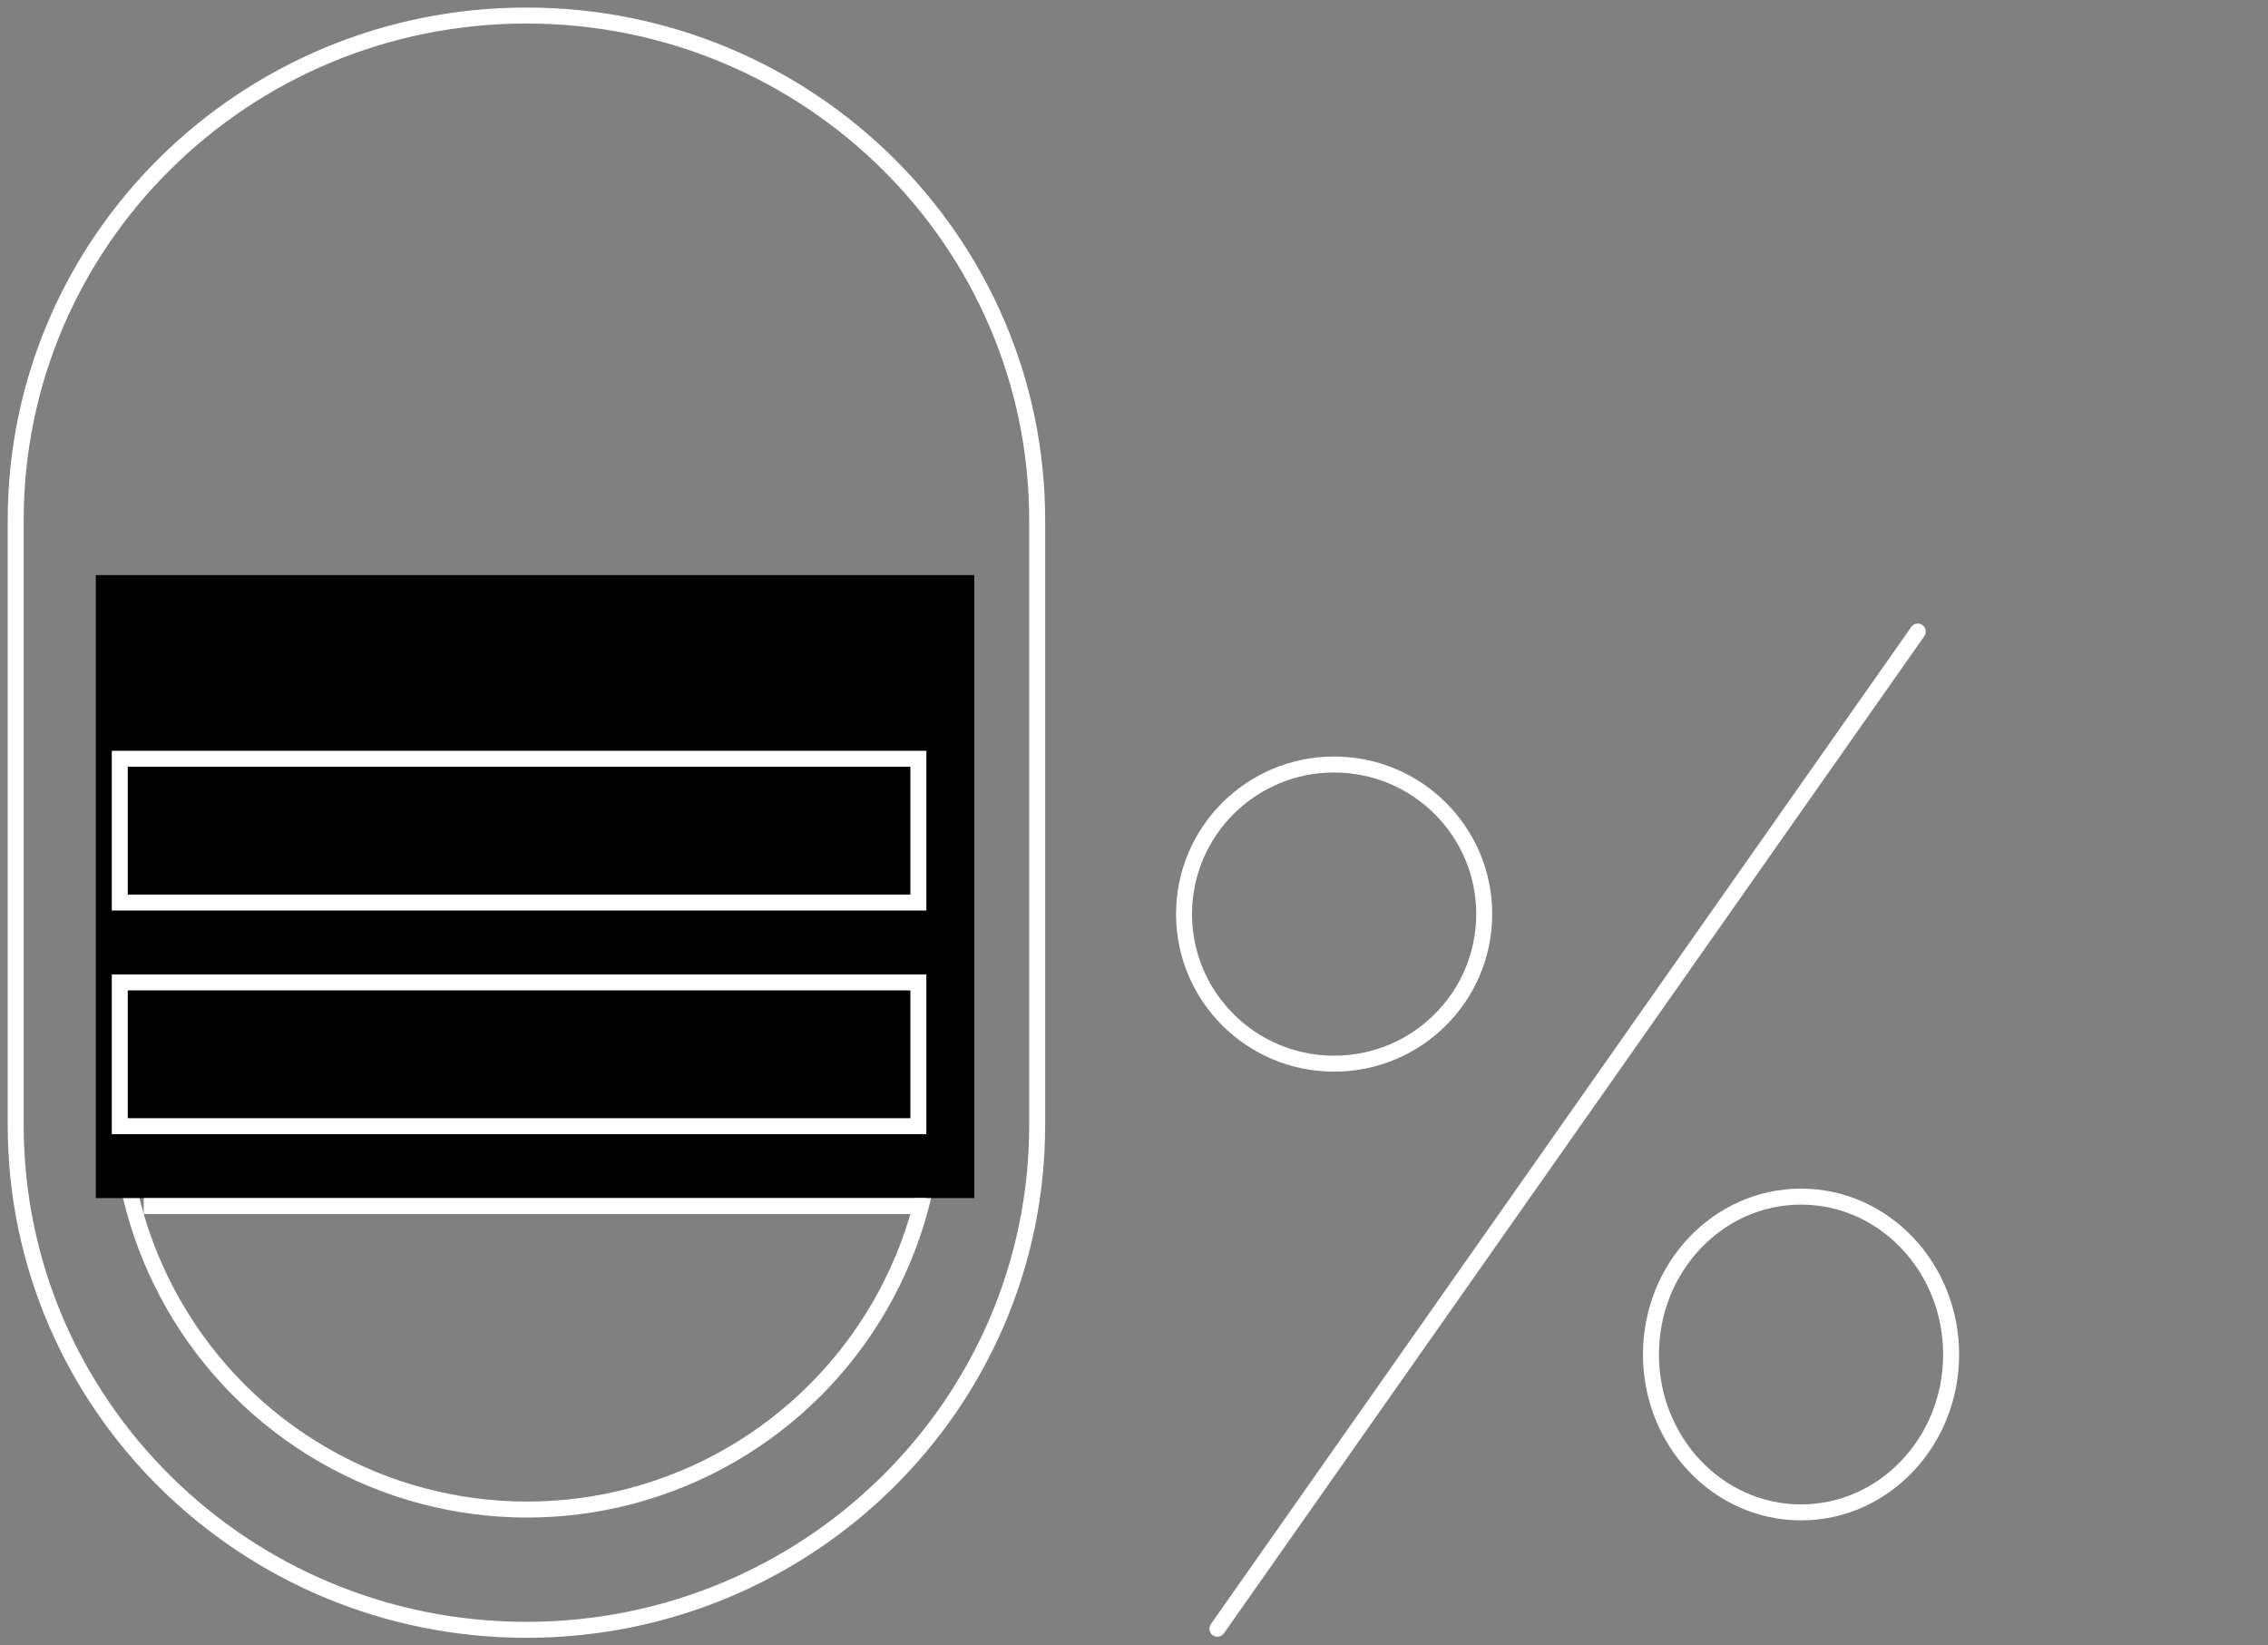
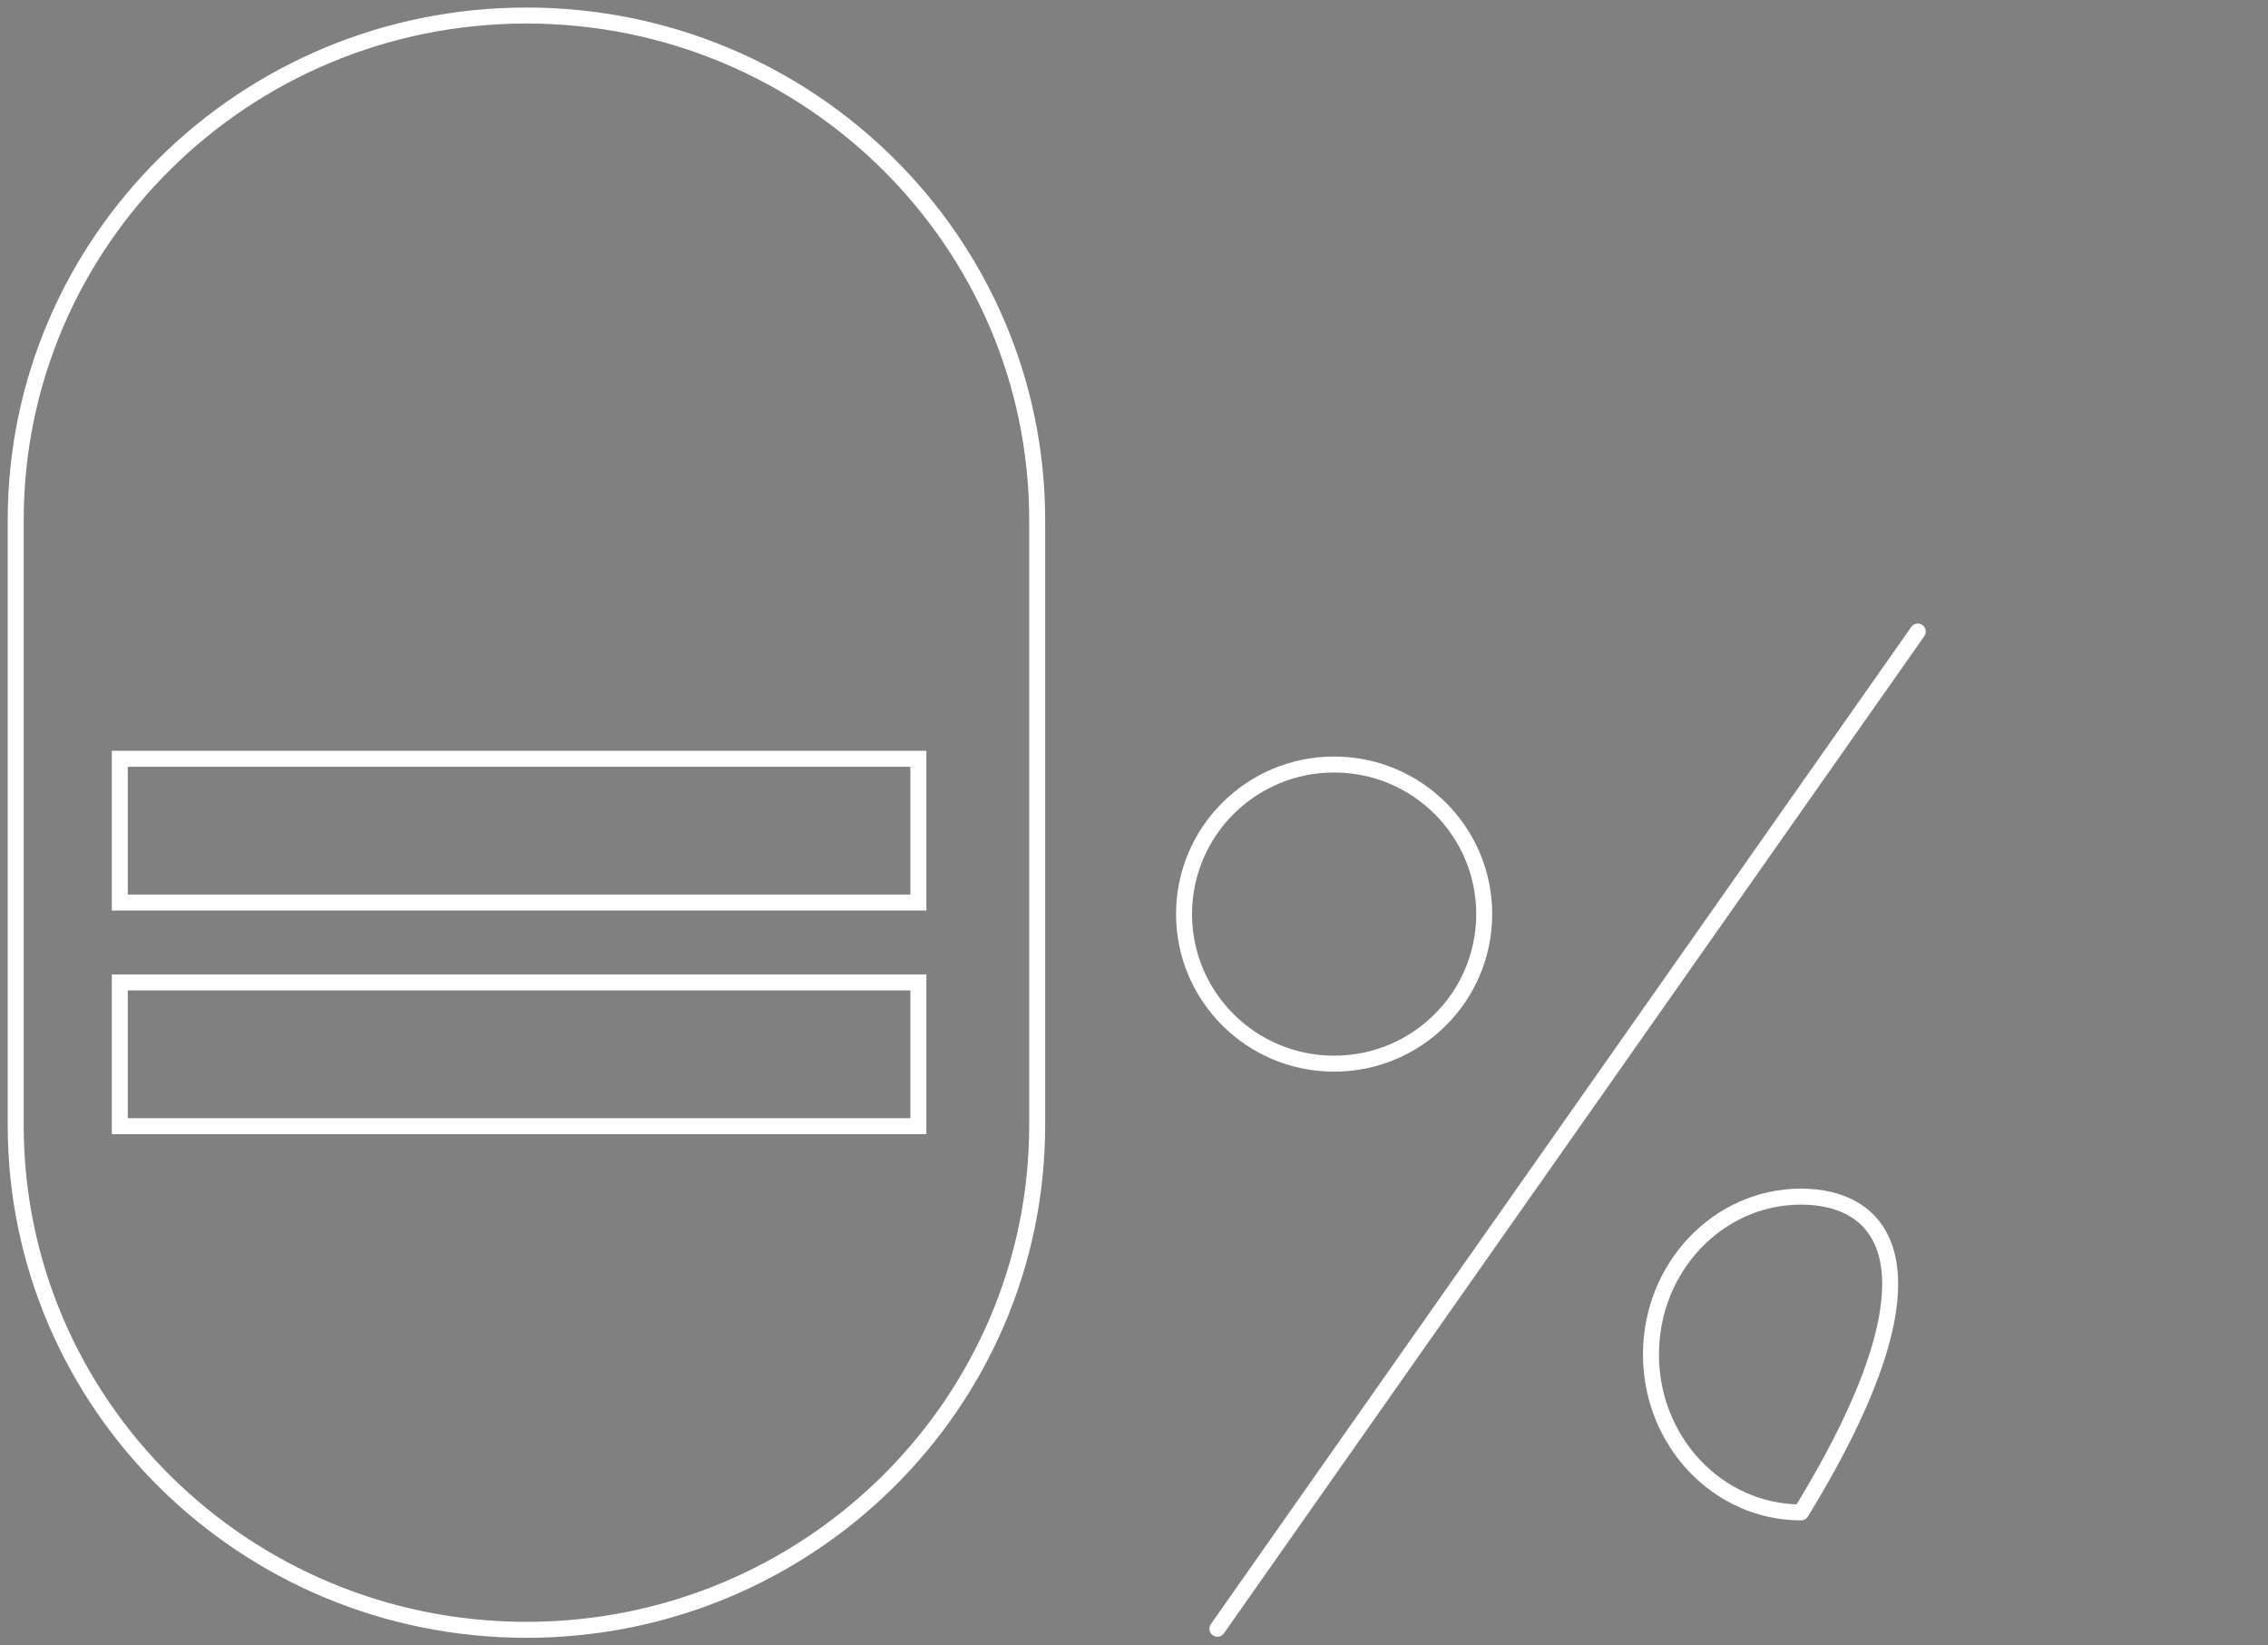
<svg xmlns="http://www.w3.org/2000/svg" width="142" height="103" viewBox="0 0 142 103" fill="none">
  <rect x="0" y="0" width="142" height="103" fill="#808080" stroke="none" />
  <path d="M64.938 32.568C64.938 15.118 50.621 0.972 32.961 0.972C15.3 0.972 0.983 15.118 0.983 32.568V70.432C0.983 87.882 15.3 102.028 32.961 102.028C50.621 102.028 64.938 87.882 64.938 70.432V32.568Z" stroke="white" stroke-linecap="round" stroke-linejoin="round" />
  <path d="M83.53 66.586C88.72 66.586 92.927 62.394 92.927 57.222C92.927 52.051 88.72 47.859 83.53 47.859C78.34 47.859 74.133 52.051 74.133 57.222C74.133 62.394 78.34 66.586 83.53 66.586Z" stroke="white" stroke-linecap="round" stroke-linejoin="round" />
-   <path d="M112.764 94.677C117.954 94.677 122.161 90.252 122.161 84.793C122.161 79.334 117.954 74.909 112.764 74.909C107.574 74.909 103.367 79.334 103.367 84.793C103.367 90.252 107.574 94.677 112.764 94.677Z" stroke="white" stroke-linecap="round" stroke-linejoin="round" />
+   <path d="M112.764 94.677C122.161 79.334 117.954 74.909 112.764 74.909C107.574 74.909 103.367 79.334 103.367 84.793C103.367 90.252 107.574 94.677 112.764 94.677Z" stroke="white" stroke-linecap="round" stroke-linejoin="round" />
  <path d="M120.074 39.535L76.221 101.96" stroke="white" stroke-linecap="round" stroke-linejoin="round" />
-   <circle cx="33" cy="69" r="25.5" stroke="white" />
-   <rect x="6" y="36" width="55" height="39" fill="black" />
-   <line x1="9" y1="75.5" x2="58" y2="75.5" stroke="white" />
  <rect x="7.5" y="61.5" width="50" height="9" stroke="white" />
  <rect x="7.5" y="47.5" width="50" height="9" stroke="white" />
</svg>